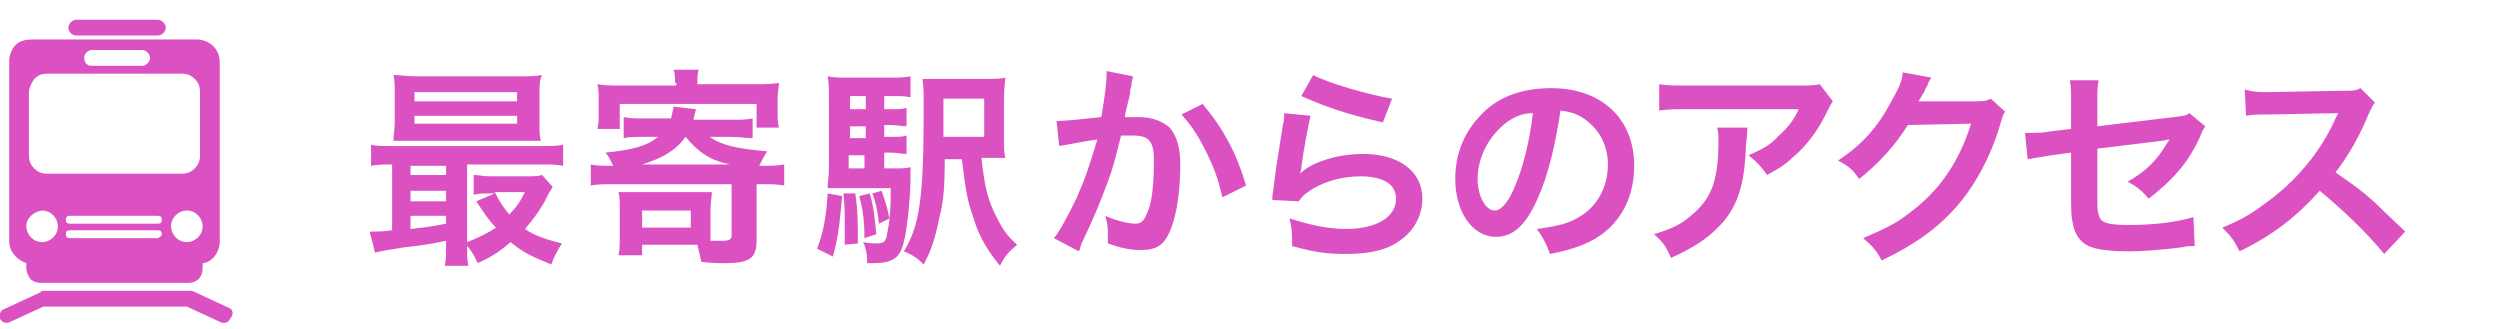
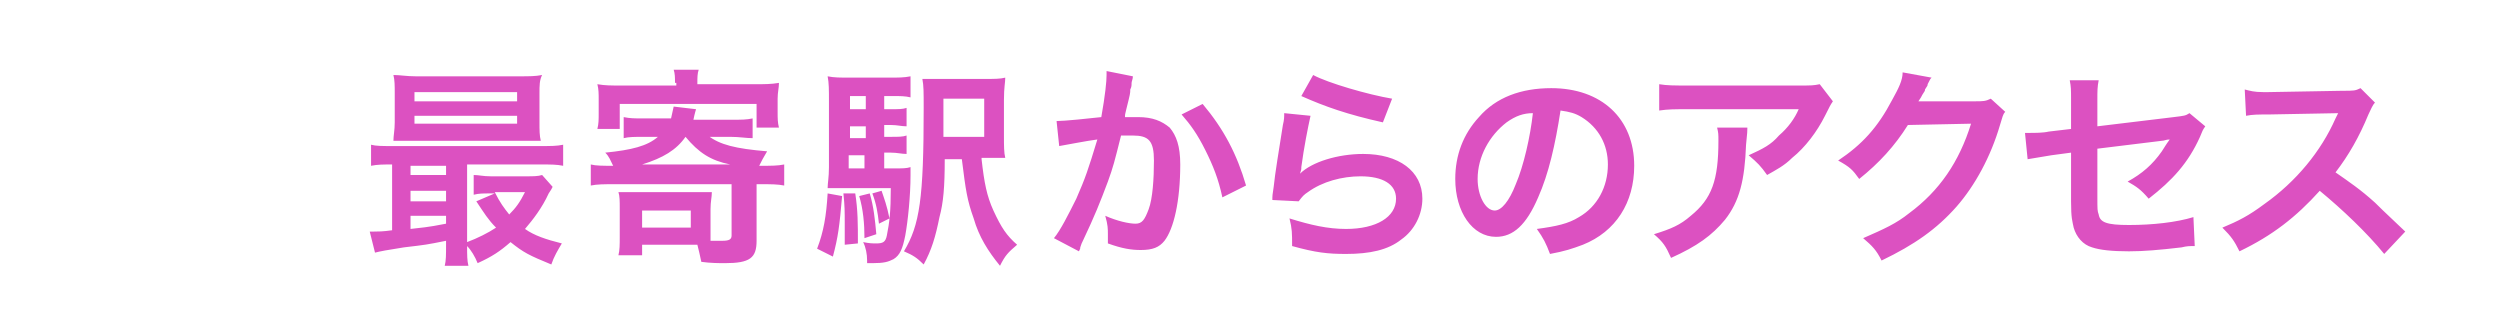
<svg xmlns="http://www.w3.org/2000/svg" version="1.1" id="レイヤー_1" x="0px" y="0px" viewBox="0 0 190 25" style="enable-background:new 0 0 190 25;" xml:space="preserve">
  <style type="text/css">
	.st0{fill:#DC51C1;}
</style>
  <g>
    <path class="st0" d="M33.9,18.3c-1.5,0.3-1.5,0.3-3.2,0.5c-1.3,0.2-1.8,0.3-2.2,0.4l-0.4-1.6c0.1,0,0.2,0,0.3,0   c0.3,0,0.7,0,1.4-0.1v-5c-0.7,0-1.1,0-1.6,0.1v-1.6c0.4,0.1,0.8,0.1,1.6,0.1h11.3c0.8,0,1.2,0,1.7-0.1v1.6   c-0.5-0.1-0.9-0.1-1.7-0.1h-5.6v5.9c0.8-0.3,1.6-0.7,2.2-1.1c-0.6-0.6-0.9-1.1-1.5-2l1.4-0.6h-0.4c-0.5,0-0.8,0-1.2,0.1v-1.5   c0.4,0,0.7,0.1,1.3,0.1H40c0.5,0,0.9,0,1.2-0.1l0.8,0.9c-0.1,0.2-0.1,0.2-0.3,0.5c-0.5,1.1-1.2,2-1.8,2.7c0.7,0.5,1.6,0.8,2.8,1.1   c-0.3,0.5-0.6,1-0.8,1.6c-1.7-0.7-2.1-0.9-3.1-1.7c-0.8,0.7-1.4,1.1-2.5,1.6c-0.2-0.5-0.5-1-0.8-1.3c0,0.7,0,1.1,0.1,1.5h-1.8   c0.1-0.4,0.1-0.8,0.1-1.6V18.3z M41,9.3c0,0.6,0,1,0.1,1.4c-0.4,0-0.9,0-1.5,0h-8.1c-0.7,0-1.2,0-1.6,0c0-0.4,0.1-0.8,0.1-1.4V7.1   c0-0.6,0-1-0.1-1.4c0.5,0,1,0.1,1.7,0.1h7.9c0.7,0,1.2,0,1.7-0.1C41,6.1,41,6.5,41,7.1V9.3z M33.9,12.6h-2.7v0.7h2.7V12.6z    M33.9,14.5h-2.7v0.8h2.7V14.5z M33.9,16.4h-2.7v1c0.8-0.1,1.2-0.1,2.7-0.4V16.4z M31.5,7.7h7.8V7h-7.8V7.7z M31.5,9.4h7.8V8.8   h-7.8V9.4z M37.6,14.6c0.4,0.8,0.7,1.2,1.1,1.7c0.5-0.5,0.8-0.9,1.2-1.7H37.6z M53.8,10.3c0.9,0.7,2.1,1,4.5,1.2   c-0.3,0.5-0.4,0.7-0.6,1.1h0.2c0.7,0,1.2,0,1.7-0.1v1.6C59.1,14,58.6,14,57.9,14h-0.4v4.3c0,1.3-0.5,1.7-2.4,1.7   c-0.4,0-1.1,0-1.8-0.1c-0.1-0.5-0.2-0.9-0.3-1.3h-4.2v0.8h-1.8c0.1-0.4,0.1-0.8,0.1-1.4v-2.2c0-0.5,0-0.9-0.1-1.2   c0.4,0,0.8,0,1.3,0h4.5c0.7,0,1,0,1.3,0c0,0.4-0.1,0.7-0.1,1.3v1.5c0,0.3,0,0.8,0,0.9c0.4,0,0.8,0,0.9,0c0.5,0,0.7-0.1,0.7-0.4V14   h-9c-0.7,0-1.2,0-1.7,0.1v-1.6c0.4,0.1,0.9,0.1,1.7,0.1c-0.2-0.4-0.3-0.7-0.6-1c2-0.2,3.2-0.5,4-1.2H49c-0.8,0-1.2,0-1.6,0.1V8.9   c0.5,0.1,0.8,0.1,1.5,0.1H51c0.1-0.4,0.1-0.5,0.2-0.9l1.7,0.2c0,0-0.1,0.3-0.2,0.8h2.9c0.8,0,1.1,0,1.6-0.1v1.5   c-0.5,0-1-0.1-1.7-0.1H53.8z M51.3,6.3c0-0.4,0-0.7-0.1-1h1.9c-0.1,0.3-0.1,0.6-0.1,1v0.1h4.4c0.7,0,1.2,0,1.8-0.1   c0,0.4-0.1,0.7-0.1,1.2v1c0,0.5,0,0.8,0.1,1.2h-1.7V7.9H47.1v1.9h-1.7c0.1-0.4,0.1-0.7,0.1-1.2v-1c0-0.5,0-0.8-0.1-1.2   c0.6,0.1,1,0.1,1.8,0.1h4.2V6.3z M48.8,17.3h3.7v-1.3h-3.7V17.3z M55.5,12.5c-1.5-0.3-2.4-0.9-3.4-2.1c-0.7,1-1.7,1.6-3.3,2.1H55.5   z M64,14.9c-0.2,2.3-0.3,3.1-0.7,4.6l-1.2-0.6c0.5-1.3,0.7-2.5,0.8-4.2L64,14.9z M67.2,12.8h0.7c0.7,0,1,0,1.3-0.1   c0,0.2,0,0.3,0,0.6c0,1.6-0.2,3.5-0.4,4.6c-0.2,1-0.4,1.5-0.9,1.8c-0.4,0.2-0.7,0.3-1.6,0.3c-0.1,0-0.2,0-0.4,0v-0.2   c0-0.5-0.1-1-0.3-1.4c0.5,0.1,0.7,0.1,1,0.1c0.5,0,0.7-0.1,0.8-0.6c0.2-1,0.3-1.8,0.3-3.6h-3.4c-0.6,0-1,0-1.4,0   c0-0.4,0.1-0.8,0.1-1.6V7.7c0-0.9,0-1.4-0.1-1.9c0.5,0.1,0.9,0.1,1.8,0.1h2.8c0.8,0,1.2,0,1.7-0.1v1.6c-0.4-0.1-0.8-0.1-1.3-0.1   h-0.7v1h0.5c0.6,0,0.9,0,1.2-0.1v1.4c-0.4,0-0.7-0.1-1.2-0.1h-0.5v0.9h0.5c0.6,0,0.9,0,1.2-0.1v1.4c-0.4,0-0.7-0.1-1.2-0.1h-0.5   V12.8z M65,14.7c0.2,1.3,0.2,2.3,0.2,3.8l-1,0.1c0-0.7,0-0.9,0-1.5c0-1.1,0-1.4-0.1-2.4L65,14.7z M65.8,7.3h-1.2v1h1.2V7.3z    M65.8,9.6h-1.2v0.9h1.2V9.6z M64.5,11.8v1h1.2v-1H64.5z M66.1,14.7c0.3,1,0.4,2,0.5,3.1l-0.9,0.3c0-1.1-0.1-2.2-0.4-3.2L66.1,14.7   z M67,14.5c0.2,0.6,0.4,1.1,0.6,2.1L66.8,17c-0.1-0.9-0.2-1.5-0.5-2.3L67,14.5z M74.6,12.1c0.2,1.8,0.4,2.8,0.9,3.9   c0.6,1.3,1,1.9,1.8,2.6c-0.7,0.6-0.9,0.8-1.3,1.6c-0.9-1.1-1.6-2.2-2-3.6c-0.5-1.4-0.6-2.1-0.9-4.5h-1.3c0,2.1-0.1,3.3-0.4,4.4   c-0.3,1.5-0.6,2.5-1.2,3.6c-0.5-0.5-0.8-0.7-1.5-1c1.2-2,1.5-4,1.5-10.9c0-1.2,0-1.7-0.1-2.2C70.5,6,70.9,6,71.8,6h2.9   c0.9,0,1.3,0,1.7-0.1c0,0.4-0.1,0.7-0.1,1.7v2.7c0,0.8,0,1.3,0.1,1.7c-0.3,0-0.8,0-1.4,0H74.6z M74.8,10.5v-3h-3.1v0.7   c0,0.6,0,1,0,1.2c0,0.3,0,0.5,0,0.6c0,0.1,0,0.2,0,0.4H74.8z M86.1,5.8C86.1,6,86,6.2,86,6.3c0,0.2,0,0.3-0.1,0.5   c0,0.3,0,0.3-0.3,1.5c-0.1,0.4-0.1,0.4-0.1,0.6c0.5,0,0.7,0,1,0c1.1,0,1.8,0.3,2.4,0.8c0.5,0.6,0.8,1.4,0.8,2.8   c0,2.8-0.5,4.9-1.2,5.8c-0.4,0.5-0.9,0.7-1.8,0.7c-0.7,0-1.4-0.1-2.5-0.5c0-0.3,0-0.5,0-0.7c0-0.4,0-0.7-0.2-1.4   c0.9,0.4,1.8,0.6,2.3,0.6c0.5,0,0.7-0.3,1-1.1c0.3-0.8,0.4-2.3,0.4-3.7c0-1.5-0.4-1.9-1.6-1.9c-0.3,0-0.6,0-0.9,0   c-0.5,2-0.6,2.4-1,3.5c-0.6,1.6-1,2.6-1.9,4.5c-0.1,0.2-0.1,0.2-0.2,0.5c0,0.1,0,0.1-0.1,0.3l-1.9-1c0.5-0.6,1.1-1.8,1.7-3   c0.7-1.6,0.9-2.2,1.6-4.5c-0.8,0.1-2.3,0.4-2.9,0.5l-0.2-1.9c0.6,0,2.5-0.2,3.4-0.3c0.3-1.7,0.4-2.7,0.4-3.2c0-0.1,0-0.2,0-0.3   L86.1,5.8z M91.4,7.9c1.6,1.9,2.6,3.8,3.3,6.2l-1.8,0.9c-0.3-1.4-0.7-2.4-1.3-3.6c-0.6-1.2-1.1-1.9-1.8-2.7L91.4,7.9z M99.6,8.8   c-0.2,0.9-0.5,2.4-0.7,3.9c0,0.2,0,0.2-0.1,0.5l0,0c0.9-0.9,2.9-1.5,4.8-1.5c2.7,0,4.5,1.3,4.5,3.4c0,1.2-0.6,2.4-1.6,3.1   c-1,0.8-2.4,1.1-4.2,1.1c-1.4,0-2.3-0.1-4.1-0.6c0-1,0-1.3-0.2-2.1c1.6,0.5,2.9,0.8,4.3,0.8c2.3,0,3.8-0.9,3.8-2.3   c0-1.1-1-1.7-2.7-1.7c-1.4,0-2.9,0.4-4,1.2c-0.3,0.2-0.4,0.3-0.7,0.7l-2-0.1c0-0.3,0-0.4,0.1-1c0.1-1,0.4-2.8,0.7-4.7   c0.1-0.4,0.1-0.6,0.1-0.9L99.6,8.8z M99.8,5.7c1.1,0.6,4.2,1.5,6,1.8l-0.7,1.8c-2.7-0.6-4.4-1.2-6.2-2L99.8,5.7z M116.9,15   c-0.9,2.1-1.9,3-3.2,3c-1.8,0-3.1-1.9-3.1-4.4c0-1.8,0.6-3.4,1.8-4.7c1.3-1.5,3.2-2.2,5.5-2.2c3.8,0,6.3,2.3,6.3,5.9   c0,2.8-1.4,5-3.9,6c-0.8,0.3-1.4,0.5-2.5,0.7c-0.3-0.8-0.5-1.2-1-1.9c1.5-0.2,2.4-0.4,3.2-0.9c1.4-0.8,2.2-2.3,2.2-4   c0-1.5-0.7-2.8-2-3.6c-0.5-0.3-0.9-0.4-1.6-0.5C118.2,11,117.7,13.2,116.9,15z M114.5,9.3c-1.3,1-2.2,2.6-2.2,4.3   c0,1.3,0.6,2.4,1.3,2.4c0.5,0,1.1-0.7,1.6-2c0.6-1.4,1.1-3.6,1.3-5.4C115.8,8.6,115.2,8.8,114.5,9.3z M132.8,9.7   c0,0.3,0,0.3-0.1,1.3c-0.1,2.7-0.5,4.3-1.6,5.7c-1,1.2-2.1,2-4.1,2.9c-0.4-0.9-0.6-1.2-1.3-1.8c1.3-0.4,2-0.7,2.8-1.4   c1.6-1.3,2.1-2.7,2.1-5.7c0-0.5,0-0.6-0.1-1H132.8z M139.3,7.7c-0.2,0.3-0.2,0.3-0.6,1.1c-0.6,1.2-1.5,2.4-2.5,3.2   c-0.6,0.6-1.2,0.9-1.9,1.3c-0.5-0.7-0.7-0.9-1.4-1.5c1.1-0.5,1.7-0.8,2.3-1.5c0.7-0.6,1.2-1.3,1.5-2h-8.4c-1.1,0-1.5,0-2.2,0.1v-2   c0.6,0.1,1.1,0.1,2.2,0.1h8.4c1,0,1.1,0,1.6-0.1L139.3,7.7z M152.4,8.5c-0.2,0.2-0.2,0.4-0.4,1c-0.7,2.4-1.9,4.6-3.3,6.2   c-1.5,1.7-3.2,2.9-5.7,4.1c-0.4-0.8-0.7-1.1-1.4-1.7c1.6-0.7,2.5-1.1,3.5-1.9c2.3-1.7,3.8-3.9,4.7-6.8L145,9.5   c-1,1.6-2.2,2.9-3.7,4.1c-0.5-0.7-0.7-0.9-1.6-1.4c1.8-1.2,3-2.5,4.1-4.6c0.5-0.9,0.8-1.5,0.8-2.1l2.2,0.4   c-0.1,0.1-0.1,0.1-0.3,0.5c0,0.1,0,0.1-0.2,0.4c0,0.1,0,0.1-0.2,0.4c-0.1,0.2-0.1,0.2-0.3,0.5c0.2,0,0.5,0,0.8,0l3.5,0   c0.6,0,0.8,0,1.2-0.2L152.4,8.5z M167.6,9.6c-0.2,0.3-0.2,0.3-0.4,0.8c-0.9,2-2.1,3.3-3.9,4.7c-0.6-0.7-0.9-0.9-1.6-1.3   c1.1-0.6,1.9-1.3,2.6-2.3c0.2-0.3,0.3-0.5,0.6-0.9c-0.3,0-0.4,0.1-0.6,0.1c-1.6,0.2-3.3,0.4-4.9,0.6v3.6c0,1.1,0,1.1,0.1,1.4   c0.1,0.6,0.6,0.8,2.3,0.8c1.8,0,3.6-0.2,4.9-0.6l0.1,2.2c-0.4,0-0.6,0-1,0.1c-1.7,0.2-2.9,0.3-4,0.3c-1.3,0-2.2-0.1-2.8-0.3   c-0.7-0.2-1.2-0.8-1.4-1.5c-0.1-0.5-0.2-0.7-0.2-2v-3.7l-1.5,0.2c-1.2,0.2-1.2,0.2-1.8,0.3l-0.2-2c0.2,0,0.3,0,0.4,0   c0.3,0,1,0,1.4-0.1l1.7-0.2V7.6c0-0.8,0-1-0.1-1.5h2.2c-0.1,0.5-0.1,0.8-0.1,1.5v2l5.8-0.7c0.8-0.1,0.9-0.1,1.2-0.3L167.6,9.6z    M181.2,19.3c-1.3-1.6-3.2-3.4-4.9-4.8c-1.8,2-3.6,3.4-6.1,4.6c-0.4-0.8-0.6-1.1-1.3-1.8c1.2-0.5,2-0.9,3.2-1.8   c2.4-1.7,4.3-4,5.4-6.5l0.2-0.4c-0.3,0-0.3,0-5.3,0.1c-0.8,0-1.2,0-1.7,0.1l-0.1-2C171,6.9,171.3,7,172,7c0.1,0,0.2,0,0.4,0   l5.6-0.1c0.9,0,1,0,1.4-0.2l1.1,1.1c-0.2,0.2-0.3,0.5-0.5,0.9c-0.7,1.7-1.5,3.1-2.5,4.4c1,0.7,1.9,1.3,3,2.3   c0.4,0.4,0.4,0.4,2.3,2.2L181.2,19.3z" />
-     <path class="st0" d="M5.2,2.1c0-0.3,0.3-0.6,0.6-0.6H12c0.3,0,0.6,0.3,0.6,0.6c0,0.3-0.3,0.6-0.6,0.6H5.7C5.4,2.6,5.2,2.4,5.2,2.1z    M1.2,19.5c-0.3-0.3-0.5-0.7-0.5-1.2V4.6c0-0.4,0.2-0.9,0.5-1.2C1.5,3.1,2,3,2.4,3H15c0.4,0,0.9,0.2,1.2,0.5   c0.3,0.3,0.5,0.7,0.5,1.2v13.7c0,0.4-0.2,0.9-0.5,1.2c-0.2,0.2-0.5,0.4-0.8,0.4v0.4c0,0.3-0.1,0.6-0.3,0.8   c-0.2,0.2-0.5,0.3-0.8,0.3H3.1c-0.3,0-0.6-0.1-0.8-0.3C2.1,20.9,2,20.6,2,20.4V20C1.7,19.9,1.4,19.7,1.2,19.5z M12.3,17.8   c0-0.2-0.1-0.3-0.3-0.3H5.3c-0.2,0-0.3,0.1-0.3,0.3c0,0.2,0.1,0.3,0.3,0.3H12C12.2,18,12.3,17.9,12.3,17.8z M12.3,16.7   c0-0.2-0.1-0.3-0.3-0.3H5.3c-0.2,0-0.3,0.1-0.3,0.3c0,0.2,0.1,0.3,0.3,0.3H12C12.2,17,12.3,16.9,12.3,16.7z M15.4,17.2   c0-0.6-0.5-1.2-1.2-1.2c-0.6,0-1.2,0.5-1.2,1.2c0,0.6,0.5,1.2,1.2,1.2C14.8,18.4,15.4,17.9,15.4,17.2z M6.4,4.4   C6.4,4.7,6.6,5,6.9,5h3.9c0.3,0,0.6-0.3,0.6-0.6c0-0.3-0.3-0.6-0.6-0.6H6.9C6.6,3.9,6.4,4.1,6.4,4.4z M2.2,11.8   c0,0.4,0.1,0.7,0.4,1c0.3,0.3,0.6,0.4,1,0.4h10.2c0.4,0,0.7-0.1,1-0.4c0.3-0.3,0.4-0.6,0.4-1V7c0-0.4-0.1-0.7-0.4-1   c-0.3-0.3-0.6-0.4-1-0.4H3.6c-0.4,0-0.7,0.1-1,0.4C2.4,6.3,2.2,6.7,2.2,7V11.8z M2,17.2c0,0.6,0.5,1.2,1.2,1.2   c0.6,0,1.2-0.5,1.2-1.2c0-0.6-0.5-1.2-1.2-1.2C2.5,16.1,2,16.6,2,17.2z M17.4,23.4l-2.8-1.3c0,0,0,0,0,0c0,0-0.1,0-0.1,0   c0,0-0.1,0-0.1,0c0,0,0,0,0,0H3.3c-0.1,0-0.2,0-0.2,0.1l-2.8,1.3c-0.3,0.1-0.4,0.5-0.3,0.7c0.1,0.3,0.5,0.4,0.7,0.3l2.6-1.2h10.9   l2.6,1.2c0.3,0.1,0.6,0,0.7-0.3C17.8,23.9,17.7,23.5,17.4,23.4z" />
  </g>
</svg>